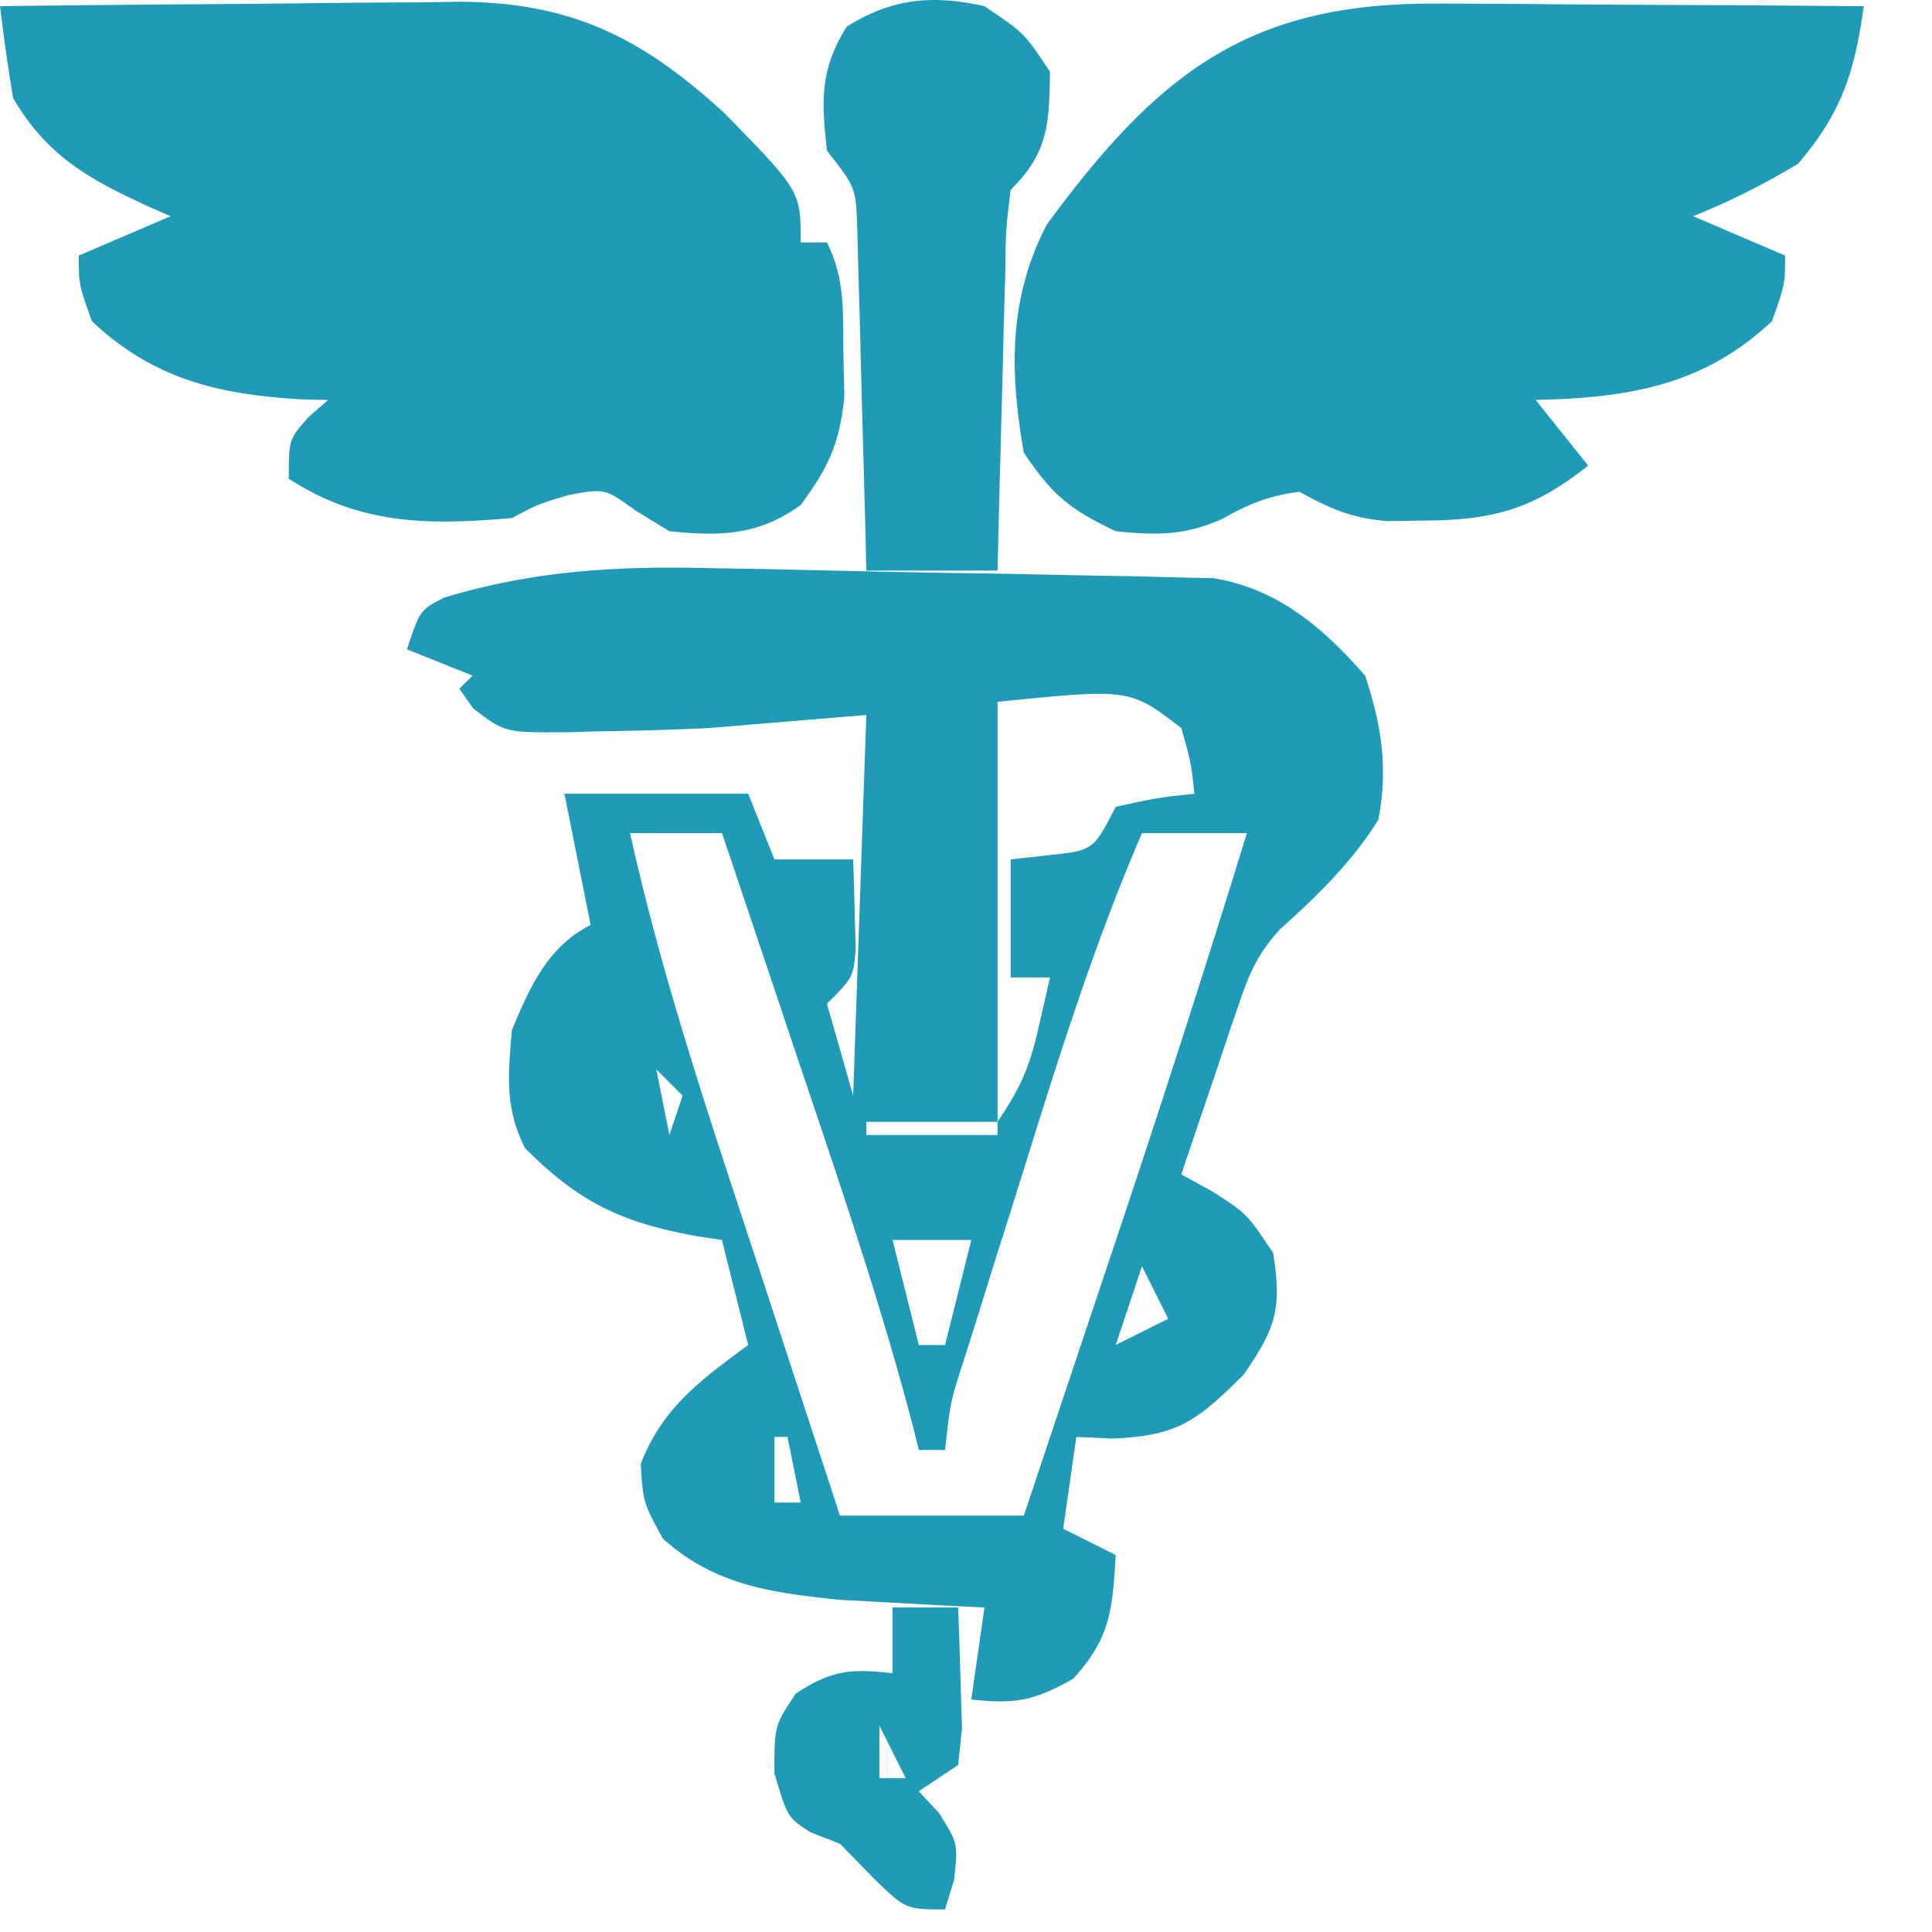
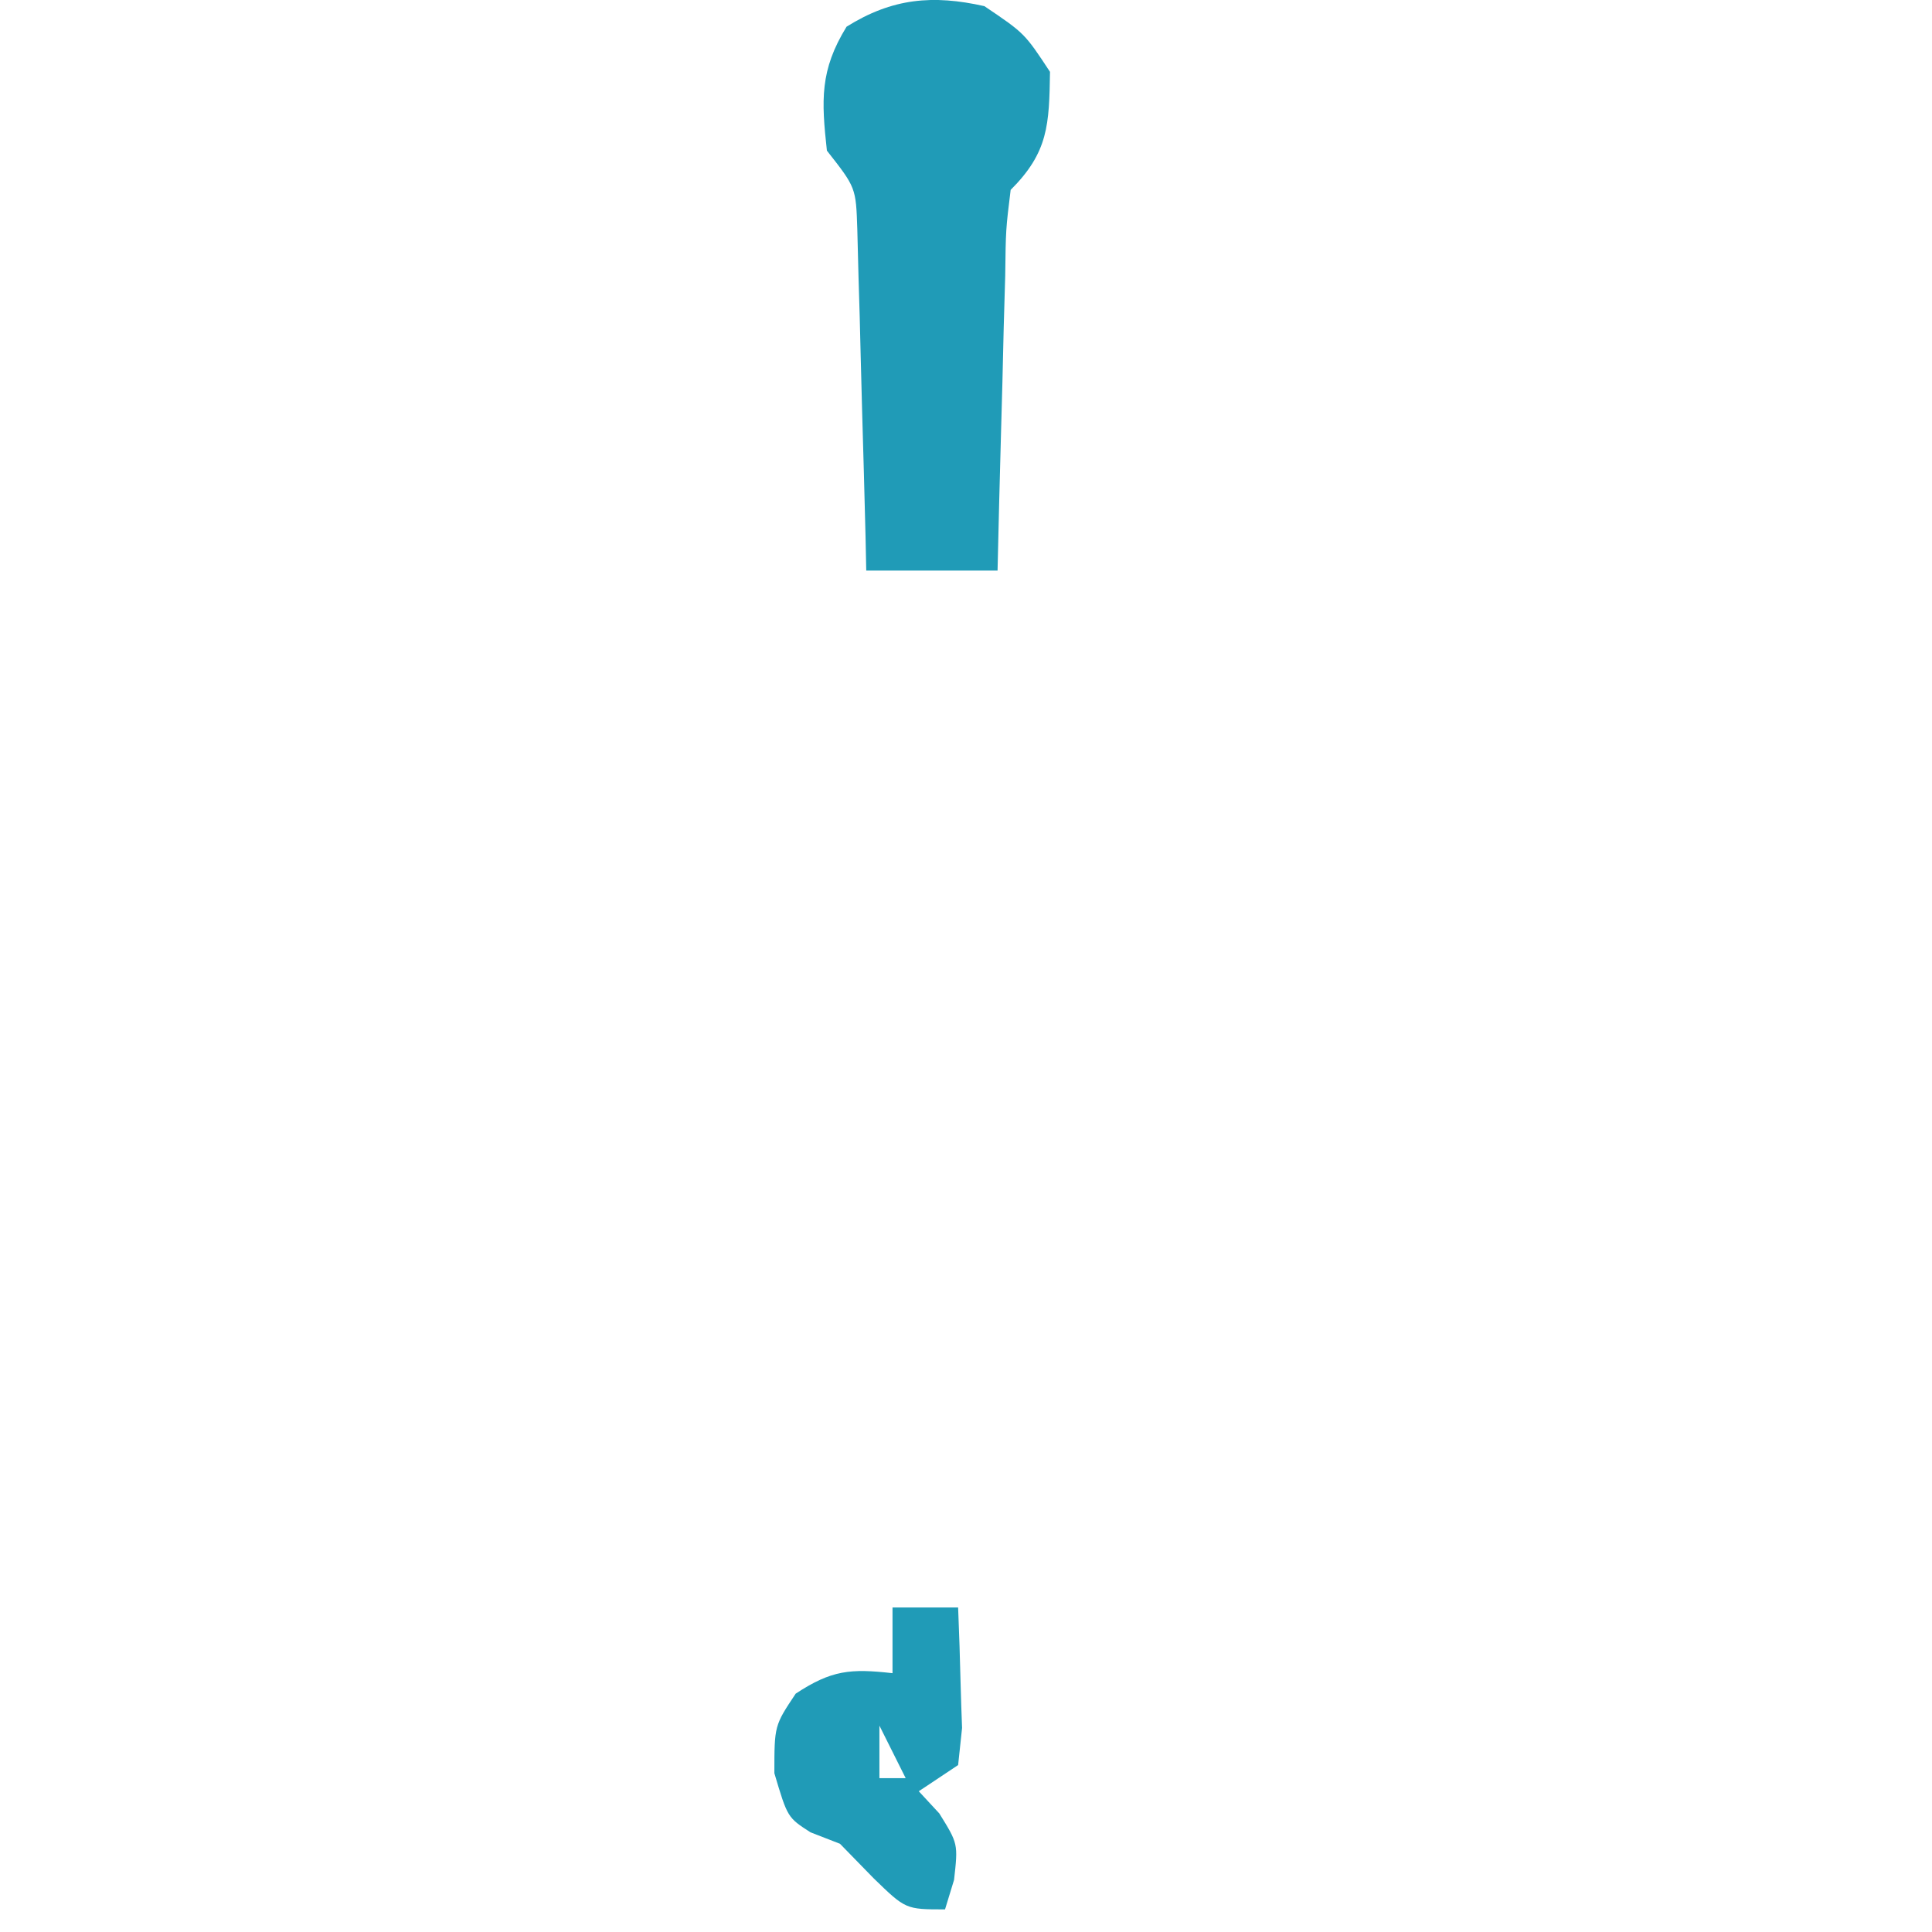
<svg xmlns="http://www.w3.org/2000/svg" width="27" height="27" fill="none" viewBox="0 0 27 27">
-   <path fill="#209BB7" d="m9.978 7.941.64.01 1.328.03q1.017.023 2.033.036l1.296.027.612.01.572.016.5.01c.9.149 1.53.69 2.118 1.362.23.689.325 1.305.184 2.017-.373.596-.856 1.064-1.376 1.531-.308.34-.424.608-.57 1.04l-.145.42-.145.437-.151.444q-.184.54-.365 1.081l.436.24c.481.31.481.31.848.86.121.777.041 1.042-.412 1.697-.647.647-.923.86-1.835.895l-.504-.023-.184 1.284.734.367c-.044.757-.073 1.164-.596 1.73-.538.306-.816.357-1.422.288l.184-1.285-.557-.027-.739-.041-.729-.039c-.955-.1-1.744-.203-2.47-.856-.275-.504-.275-.504-.309-1.043.305-.787.834-1.17 1.502-1.662l-.367-1.468-.322-.048c-1.07-.192-1.66-.465-2.43-1.236-.286-.572-.235-1.017-.183-1.65.249-.598.501-1.168 1.1-1.468l-.366-1.835h2.568c.12.303.242.606.367.918h1.1q.014.401.023.802l.013.452c-.036.397-.036.397-.403.764.122.423.243.847.367 1.284l.184-5.32-2.201.183q-.786.036-1.571.046l-.38.012c-.901.007-.901.007-1.345-.336l-.19-.272.184-.183-.917-.367c.183-.55.183-.55.522-.724 1.277-.384 2.441-.444 3.769-.41m3.963 1.867v5.87c.33-.494.445-.76.573-1.318l.16-.7h-.55v-1.65l.528-.058c.627-.068.627-.068.94-.676.573-.126.573-.126 1.1-.184-.049-.447-.049-.447-.183-.917-.72-.553-.72-.553-2.568-.367m-5.136 1.835c.454 2.045 1.122 4.02 1.777 6.007l.337 1.03.82 2.501h2.569l1.191-3.56q1.001-2.978 1.927-5.978H15.96c-.662 1.53-1.156 3.107-1.651 4.695q-.209.668-.42 1.334l-.265.85-.127.402c-.215.658-.215.658-.289 1.34h-.367l-.08-.32c-.453-1.736-1.033-3.427-1.605-5.125l-.31-.927-.756-2.25zm.367 3.302.183.917.184-.55zm2.935.733v.184h1.834v-.184zm.367 1.651c.12.485.242.969.367 1.468h.366l.367-1.468zm3.485.367-.367 1.1.734-.366zm-5.136 2.385v.917h.367l-.184-.917zM20.136.05l.513.002q.808.004 1.615.012l1.098.005q1.343.006 2.685.018c-.132.924-.302 1.476-.917 2.2a10 10 0 0 1-1.467.734c.423.182.847.364 1.284.55 0 .402 0 .402-.184.918-.96.905-2.023 1.072-3.302 1.1l.734.918c-.762.604-1.314.761-2.281.768l-.527.008c-.506-.044-.788-.17-1.227-.41-.425.054-.707.168-1.078.379-.532.235-.914.23-1.49.172-.642-.306-.886-.503-1.285-1.1-.197-1.133-.215-2.156.324-3.189C16.2 1.004 17.466.02 20.136.051M0 .086q1.61-.02 3.221-.03.547-.004 1.095-.011.789-.01 1.578-.012l.49-.009c1.582 0 2.576.49 3.742 1.559 1.064 1.089 1.064 1.089 1.064 1.805h.366c.257.514.222.952.23 1.525l.014.628c-.066.656-.222.99-.61 1.516-.59.427-1.121.44-1.835.367l-.47-.287c-.432-.313-.432-.313-.94-.218-.423.126-.423.126-.791.321-1.161.099-2.112.103-3.118-.55 0-.55 0-.55.275-.86q.134-.12.275-.24l-.35-.008c-1.163-.065-2.084-.275-2.952-1.093-.183-.516-.183-.516-.183-.917.423-.182.847-.364 1.284-.55l-.296-.129C1.257 2.51.66 2.188.183 1.37Q.078.731 0 .086" />
  <path fill="#209BB7" d="M13.757.086c.562.379.562.379.917.918-.012.737-.021 1.122-.55 1.65-.068.553-.068.553-.076 1.2l-.021.724-.018.76-.021.763q-.026.936-.047 1.873h-1.835l-.01-.48q-.022-.881-.048-1.762l-.02-.763q-.012-.548-.03-1.097-.007-.328-.017-.667c-.019-.583-.019-.583-.425-1.1-.077-.705-.1-1.122.275-1.732.638-.399 1.206-.449 1.926-.287m-1.284 22.379h.917q.022.54.035 1.078.008.298.02.606l-.055.518-.55.366.287.31c.263.424.263.424.206.929l-.126.412c-.55 0-.55 0-.998-.435l-.47-.482-.412-.16c-.321-.207-.321-.207-.505-.826 0-.665 0-.665.298-1.112.502-.33.765-.352 1.353-.286zm-.183 1.651v.734h.367z" />
</svg>